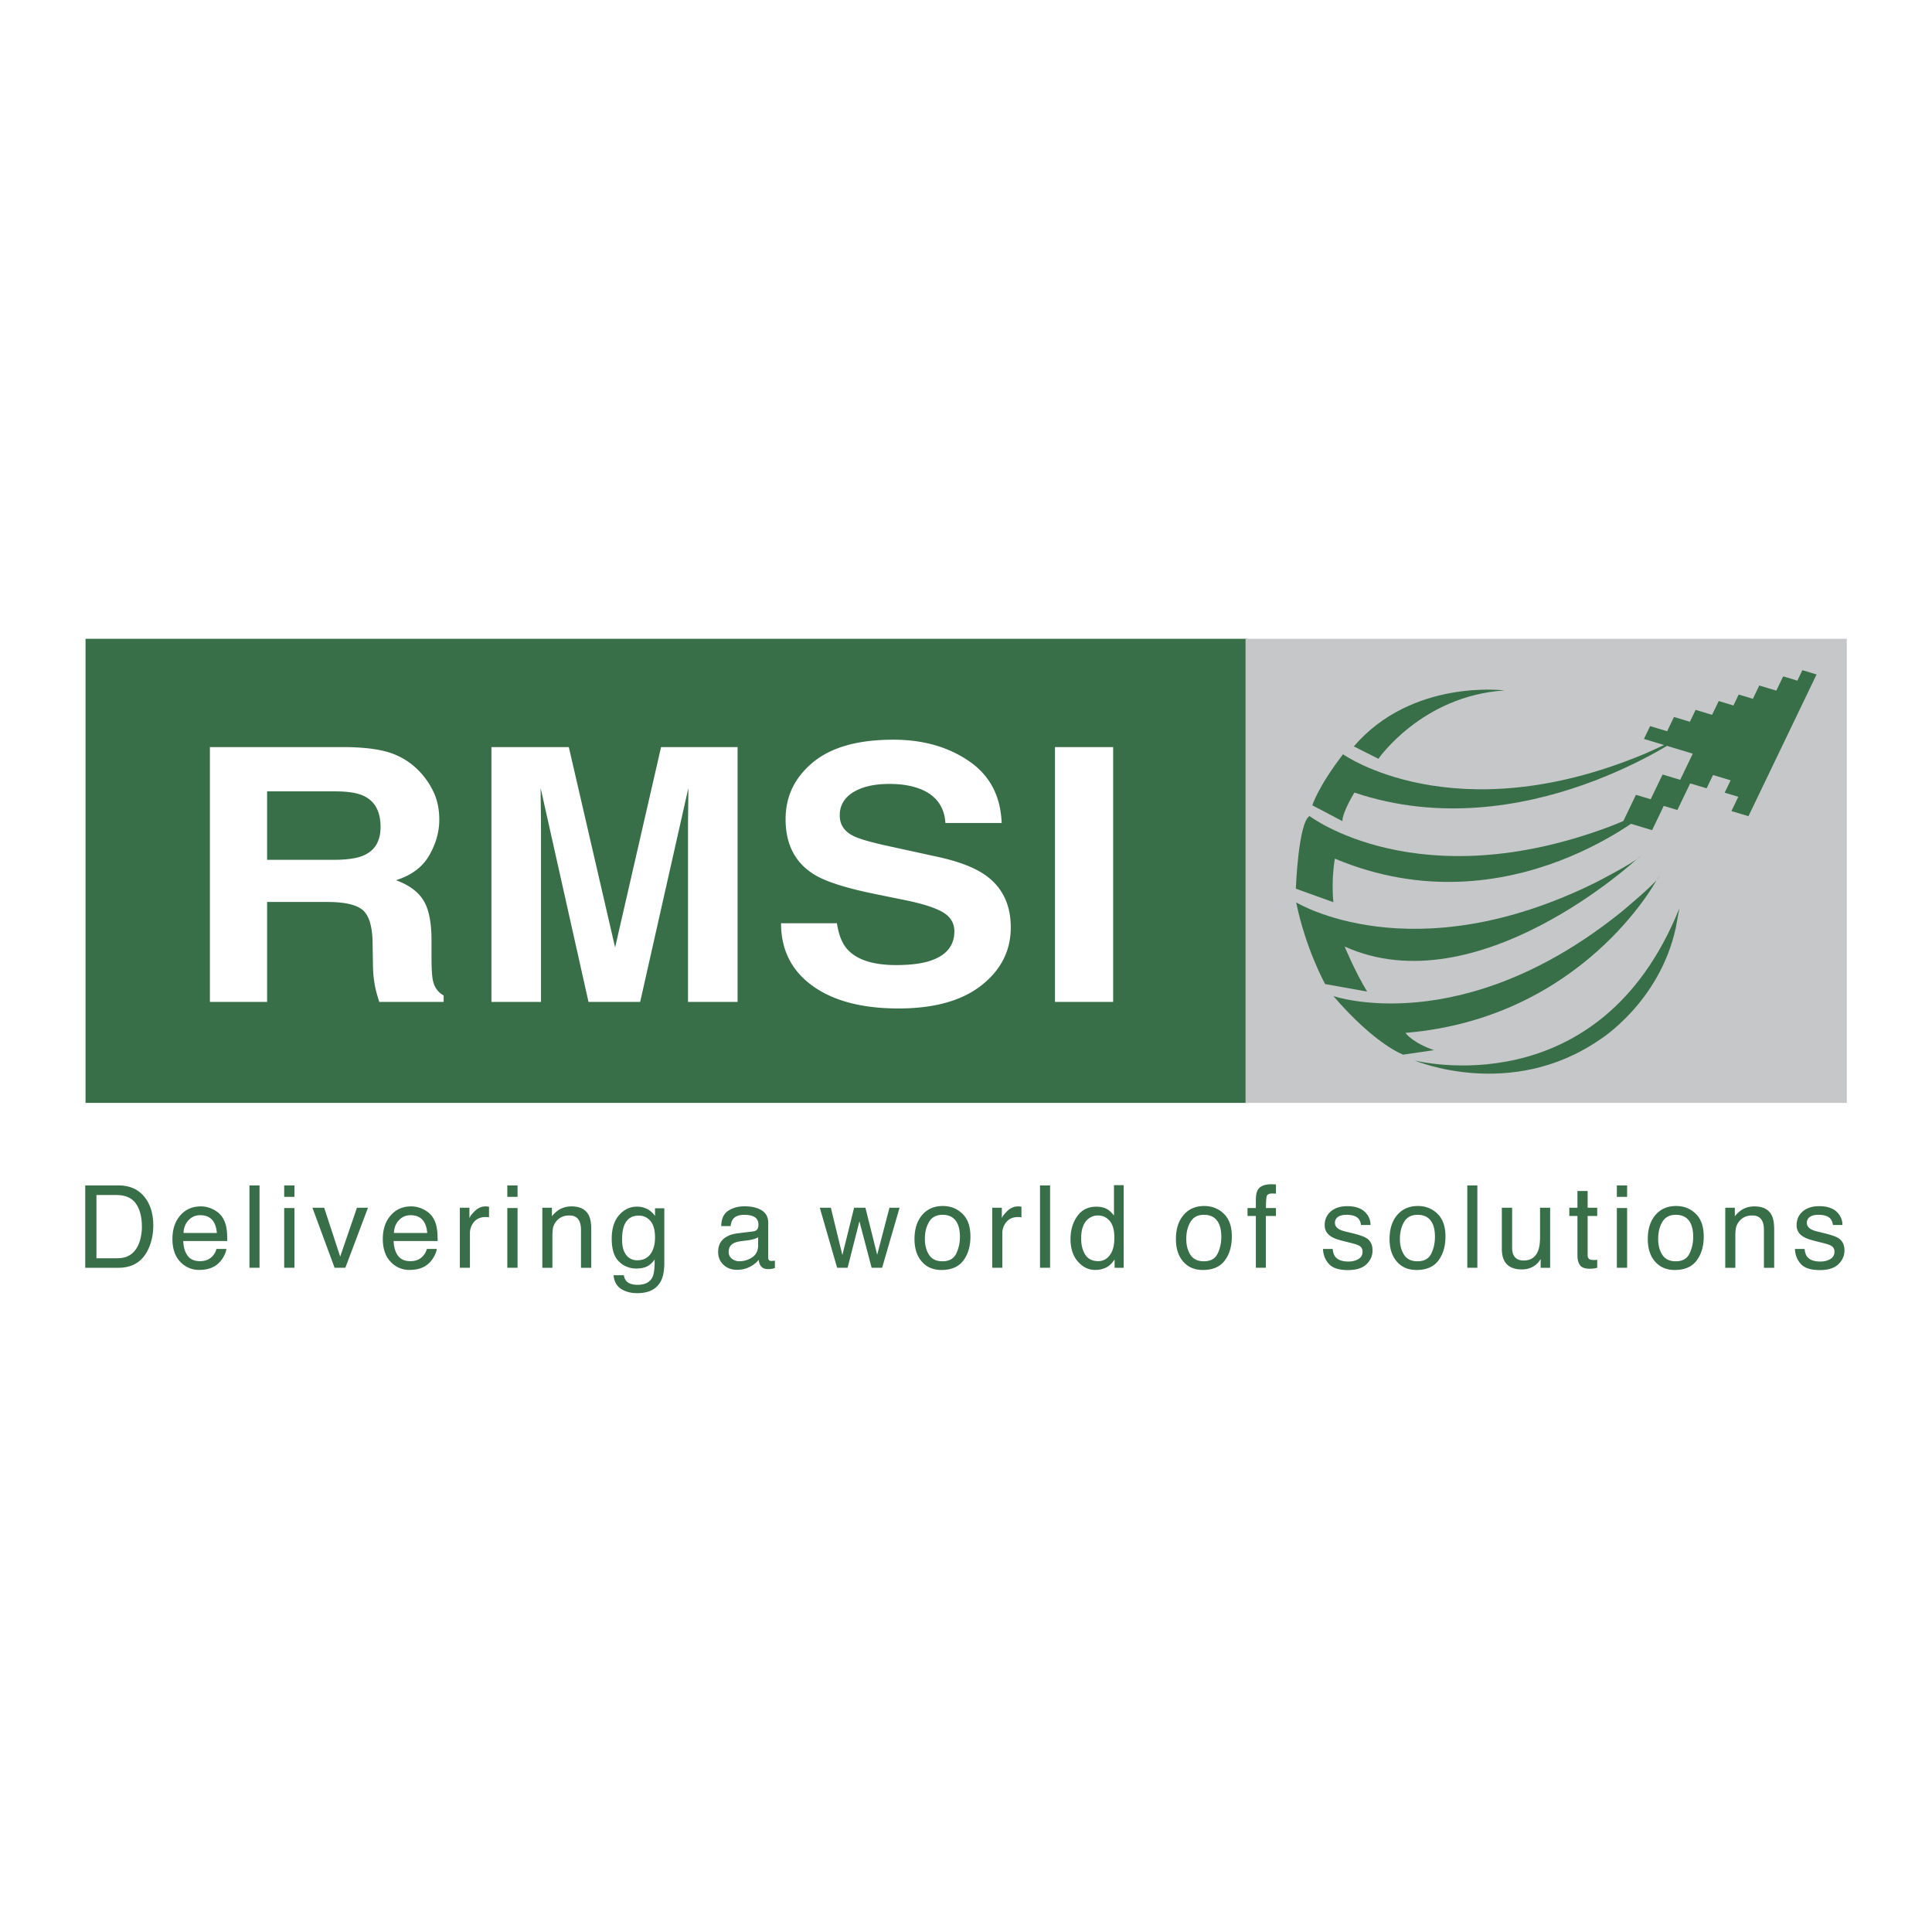
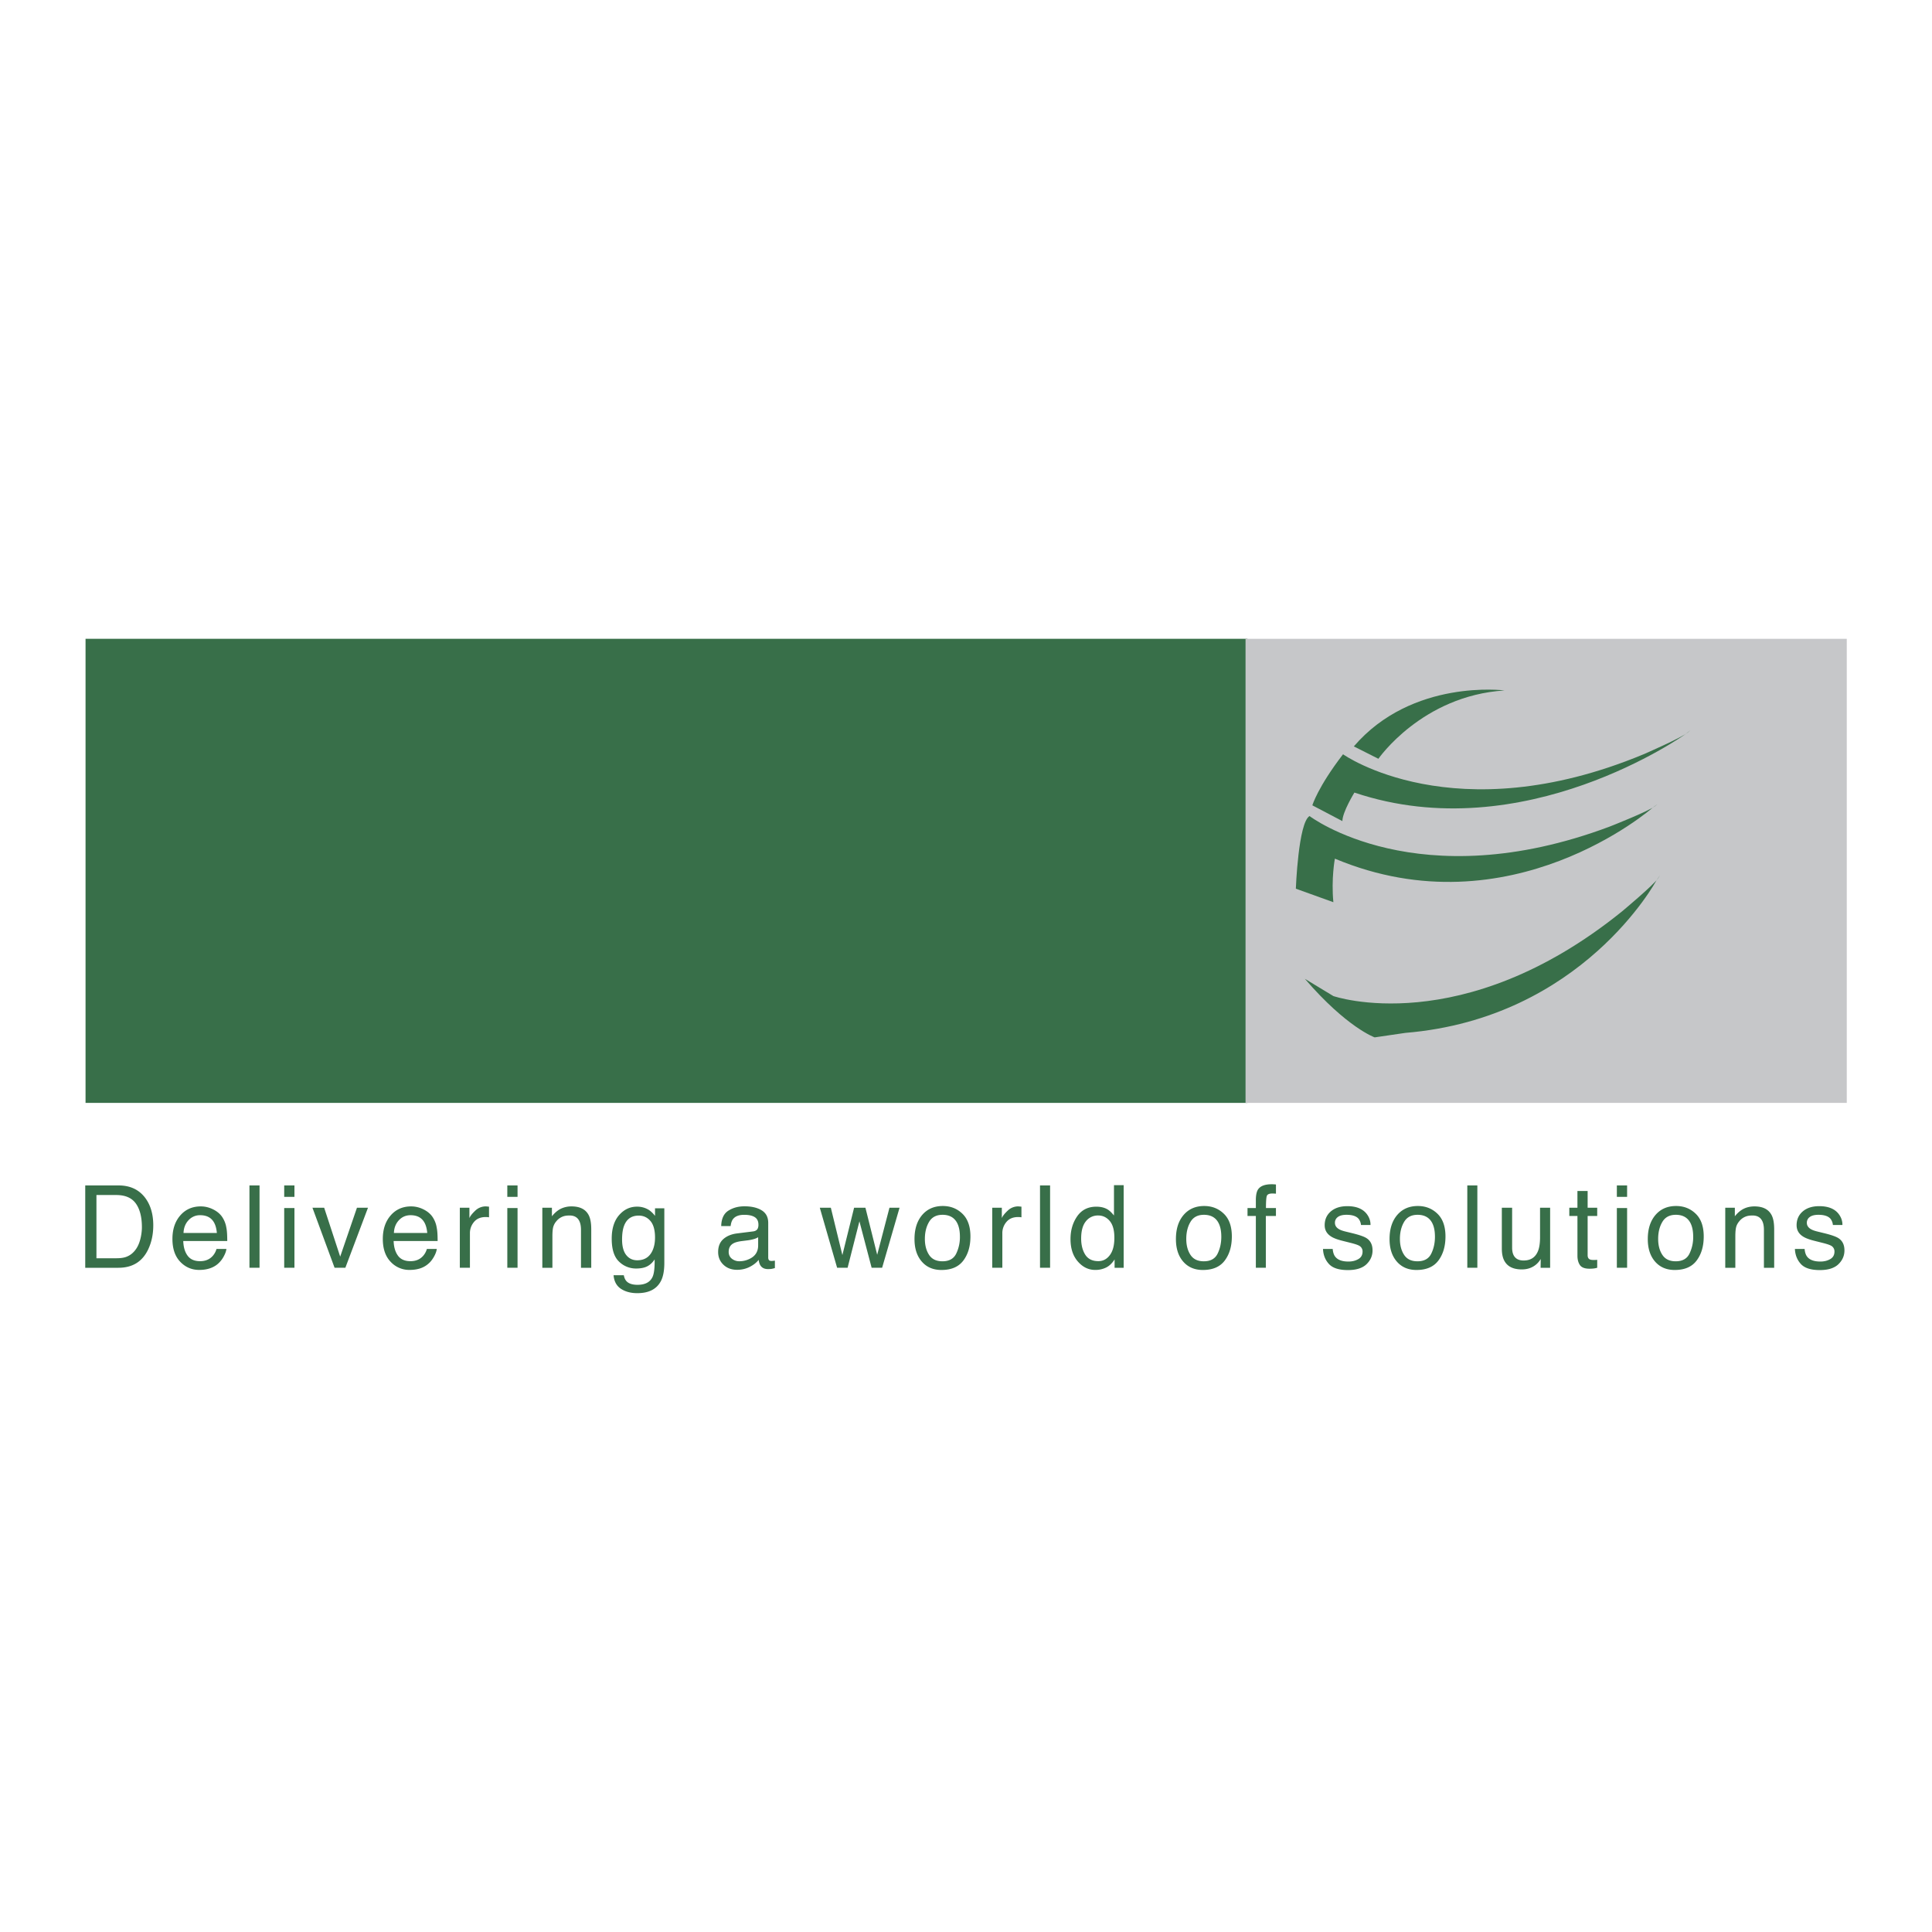
<svg xmlns="http://www.w3.org/2000/svg" width="2500" height="2500" viewBox="0 0 192.756 192.756">
  <g fill-rule="evenodd" clip-rule="evenodd">
-     <path fill="#fff" d="M0 0h192.756v192.756H0V0z" />
    <path d="M9.622 119.228h1.975c.897 0 1.549.281 1.954.844.404.563.606 1.354.606 2.373 0 .264-.028.551-.085.86-.096.519-.254.942-.475 1.274-.275.415-.63.694-1.062.839-.241.079-.551.118-.927.118H9.622v-6.308zm2.198 7.258c1.409 0 2.402-.622 2.98-1.867.328-.705.492-1.493.492-2.366 0-1.13-.279-2.057-.833-2.779-.622-.802-1.498-1.203-2.628-1.203H8.504v8.216h3.316v-.001zM18.81 121.742a1.522 1.522 0 0 1 1.162-.501c.644 0 1.105.241 1.381.727.149.262.243.61.285 1.047h-3.327c.019-.516.185-.94.499-1.273zm-.823-.479c-.522.601-.783 1.383-.783 2.344 0 .978.259 1.737.777 2.279.519.543 1.15.814 1.896.814.306 0 .579-.031.822-.09.451-.105.83-.307 1.135-.604a2.61 2.61 0 0 0 .494-.662c.147-.271.235-.516.261-.736H21.6a1.759 1.759 0 0 1-.381.7c-.313.346-.731.52-1.258.52-.563 0-.978-.184-1.246-.551-.269-.367-.413-.854-.431-1.463h4.389c0-.604-.03-1.043-.088-1.32a2.667 2.667 0 0 0-.405-1.057c-.208-.316-.511-.574-.91-.774s-.811-.3-1.235-.3c-.844-.001-1.526.3-2.048.9zM24.888 118.271h1.006v8.215h-1.006v-8.215zM28.355 120.525h1.022v5.961h-1.022v-5.961zm0-2.254h1.022v1.142h-1.022v-1.142zM31.173 120.497h1.17l1.598 4.877 1.672-4.877h1.101l-2.258 5.989h-1.075l-2.208-5.989zM39.799 121.742c.312-.335.7-.501 1.163-.501.645 0 1.105.241 1.38.727.15.262.244.61.285 1.047h-3.326c.018-.516.185-.94.498-1.273zm-.822-.479c-.522.601-.784 1.383-.784 2.344 0 .978.259 1.737.778 2.279a2.518 2.518 0 0 0 1.895.814c.306 0 .58-.031.823-.09a2.355 2.355 0 0 0 1.134-.604c.183-.171.347-.393.495-.662.147-.271.234-.516.26-.736h-.989a1.759 1.759 0 0 1-.381.7c-.312.346-.731.52-1.258.52-.563 0-.978-.184-1.246-.551s-.412-.854-.431-1.463h4.389c0-.604-.03-1.043-.09-1.32a2.65 2.65 0 0 0-.403-1.057c-.208-.316-.513-.574-.911-.774-.399-.2-.812-.3-1.235-.3-.842-.001-1.524.3-2.046.9zM45.877 126.486v-5.989h.956v1.034c.079-.202.271-.446.575-.735a1.497 1.497 0 0 1 1.058-.434c.019 0 .05.003.095.006l.229.022v1.062a1.343 1.343 0 0 0-.165-.022 2.63 2.63 0 0 0-.163-.006c-.508 0-.897.164-1.169.49a1.709 1.709 0 0 0-.408 1.127v3.444h-1.008v.001zM50.614 120.525h1.022v5.961h-1.022v-5.961zm0-2.254h1.022v1.142h-1.022v-1.142zM54.108 126.486v-5.989h.957v.851c.283-.352.583-.603.899-.756a2.413 2.413 0 0 1 1.057-.229c.849 0 1.422.297 1.722.89.164.324.246.788.246 1.394v3.841h-1.024v-3.774c0-.366-.054-.66-.163-.884-.179-.372-.502-.56-.972-.56-.239 0-.435.024-.588.073a1.51 1.51 0 0 0-.727.492 1.491 1.491 0 0 0-.327.612c-.05.211-.074.512-.074.903v3.137h-1.006v-.001zM65.106 124.759c-.294.652-.803.979-1.526.979-.462 0-.829-.176-1.104-.527-.275-.354-.411-.867-.411-1.543 0-.573.068-1.037.207-1.392.26-.664.745-.995 1.454-.995.472 0 .862.179 1.168.537.305.358.458.908.458 1.65.001.492-.081.922-.246 1.291zm-3.34-3.524c-.49.562-.735 1.347-.735 2.349 0 1.062.243 1.825.729 2.285a2.396 2.396 0 0 0 1.703.691c.466 0 .84-.075 1.124-.225.282-.148.525-.376.726-.683.012.825-.053 1.396-.196 1.718-.238.544-.743.816-1.515.816-.487 0-.846-.112-1.073-.336-.146-.145-.243-.353-.291-.62h-1.022c.052.615.298 1.066.737 1.356.441.288.983.434 1.627.434 1.159 0 1.947-.407 2.365-1.221.224-.438.335-1.04.335-1.8v-5.447h-.928v.755a2.79 2.79 0 0 0-.582-.571 2.19 2.19 0 0 0-1.23-.347c-.691.002-1.284.283-1.774.846zM73.164 124.054c.183-.104.457-.18.822-.229l.61-.077a4.17 4.17 0 0 0 .569-.112 1.76 1.76 0 0 0 .476-.195v.81c0 .62-.279 1.065-.839 1.338a2.283 2.283 0 0 1-1.028.246 1.18 1.18 0 0 1-.755-.252c-.213-.167-.318-.397-.318-.688 0-.386.154-.666.463-.841zm-.996-.431c-.346.307-.519.737-.519 1.292 0 .508.175.93.529 1.268.352.337.806.506 1.36.506.463 0 .886-.1 1.27-.296.384-.198.678-.432.883-.7.033.239.091.424.173.555.156.245.407.369.753.369.143 0 .254-.006.337-.017.082-.012.201-.039.357-.085v-.743a2.224 2.224 0 0 1-.33.033c-.137 0-.228-.032-.271-.095a.442.442 0 0 1-.064-.252v-3.451c0-.566-.218-.984-.654-1.253-.439-.268-1.012-.401-1.716-.401-.608 0-1.142.143-1.602.433-.46.289-.7.802-.719 1.541h.94c.037-.31.117-.543.239-.699.22-.283.594-.426 1.119-.426.455 0 .804.077 1.048.232.244.155.367.403.367.747a.88.88 0 0 1-.067.386c-.079.164-.233.262-.464.291l-1.604.201c-.562.07-1.017.259-1.365.564zM81.792 120.497h1.101l1.151 4.721 1.169-4.721h1.131l1.173 4.692 1.224-4.692h1.007l-1.739 5.989h-1.046l-1.219-4.635-1.179 4.635h-1.046l-1.727-5.989zM92.695 125.2c-.279-.425-.42-.956-.42-1.594 0-.663.141-1.229.42-1.699.279-.471.727-.706 1.342-.706.693 0 1.181.276 1.465.828.179.351.269.806.269 1.365a3.79 3.79 0 0 1-.372 1.686c-.249.505-.706.759-1.372.759-.61 0-1.053-.213-1.332-.639zm-.689-3.982c-.509.597-.766 1.399-.766 2.405 0 .94.243 1.688.728 2.246.484.558 1.139.837 1.962.837.988 0 1.716-.316 2.187-.946.47-.629.704-1.428.704-2.394 0-.999-.266-1.756-.8-2.271-.532-.516-1.185-.772-1.957-.772-.86 0-1.546.299-2.058.895zM98.996 126.486v-5.989h.957v1.034c.078-.202.27-.446.576-.735a1.49 1.49 0 0 1 1.057-.434c.018 0 .049.003.094.006l.23.022v1.062a1.467 1.467 0 0 0-.166-.022 2.694 2.694 0 0 0-.164-.006c-.508 0-.896.164-1.168.49a1.703 1.703 0 0 0-.408 1.127v3.444h-1.008v.001zM103.762 118.271h1.006v8.215h-1.006v-8.215zM108.338 121.851a1.512 1.512 0 0 1 1.232-.582c.455 0 .838.183 1.146.545.311.364.465.925.465 1.682 0 .749-.15 1.324-.451 1.726-.299.401-.682.602-1.148.602-.6 0-1.035-.217-1.309-.649-.271-.433-.406-.969-.406-1.611 0-.754.156-1.327.471-1.713zm-.867-.501c-.443.64-.666 1.396-.666 2.269 0 .932.242 1.679.73 2.239.488.562 1.066.843 1.734.843a2.4 2.4 0 0 0 1.102-.246c.32-.164.598-.432.832-.801v.833h.906v-8.243h-.967v3.025c-.229-.279-.43-.475-.609-.587-.311-.194-.693-.291-1.152-.291-.828 0-1.463.32-1.91.959zM118.775 125.2c-.281-.425-.42-.956-.42-1.594 0-.663.139-1.229.42-1.699.279-.471.727-.706 1.34-.706.693 0 1.184.276 1.465.828.18.351.27.806.27 1.365 0 .618-.123 1.181-.371 1.686s-.707.759-1.373.759c-.608 0-1.051-.213-1.331-.639zm-.687-3.982c-.512.597-.766 1.399-.766 2.405 0 .94.24 1.688.725 2.246.486.558 1.139.837 1.963.837.988 0 1.717-.316 2.186-.946.471-.629.705-1.428.705-2.394 0-.999-.266-1.756-.799-2.271-.533-.516-1.186-.772-1.957-.772-.862 0-1.547.299-2.057.895zM125.299 119.585c.016-.417.09-.724.219-.918.234-.343.688-.514 1.359-.514a3.928 3.928 0 0 1 .425.024v.916a11.651 11.651 0 0 0-.229-.014 2.999 2.999 0 0 0-.131-.003c-.305 0-.488.079-.549.238-.059.158-.088.562-.088 1.211h.996v.794h-1.008v5.167h-.996v-5.167h-.832v-.794h.832v-.94h.002zM131.996 124.607h.967c.029.336.115.593.252.771.254.325.693.486 1.32.486.371 0 .699-.079.982-.242.283-.162.426-.412.426-.753a.64.64 0 0 0-.342-.586c-.145-.082-.432-.178-.861-.285l-.799-.201c-.51-.127-.887-.27-1.129-.426-.432-.271-.648-.649-.648-1.131 0-.566.203-1.024.611-1.376.408-.35.959-.525 1.646-.525.902 0 1.553.265 1.951.794.25.336.371.698.363 1.085h-.949a1.19 1.19 0 0 0-.24-.621c-.23-.264-.633-.396-1.203-.396-.379 0-.668.073-.863.218a.687.687 0 0 0-.293.578c0 .26.127.469.385.625.148.094.369.175.66.246l.664.162c.725.176 1.209.346 1.455.509.391.259.588.663.588 1.215 0 .532-.203.993-.607 1.382-.404.386-1.021.58-1.848.58-.891 0-1.521-.201-1.893-.605s-.57-.906-.595-1.504zM140.09 125.2c-.279-.425-.42-.956-.42-1.594 0-.663.141-1.229.42-1.699.279-.471.727-.706 1.342-.706.693 0 1.182.276 1.465.828.18.351.268.806.268 1.365 0 .618-.123 1.181-.371 1.686s-.705.759-1.373.759c-.609 0-1.052-.213-1.331-.639zm-.688-3.982c-.512.597-.766 1.399-.766 2.405 0 .94.242 1.688.727 2.246s1.139.837 1.963.837c.986 0 1.715-.316 2.186-.946.469-.629.703-1.428.703-2.394 0-.999-.266-1.756-.799-2.271-.533-.516-1.186-.772-1.957-.772-.861 0-1.547.299-2.057.895zM146.393 118.271h1.003v8.215h-1.003v-8.215zM149.836 120.497h1.029v3.977c0 .307.049.556.145.749.18.358.514.537 1.002.537.701 0 1.178-.313 1.432-.938.137-.336.207-.797.207-1.382v-2.942h1.006v5.989h-.951l.012-.883a2.05 2.05 0 0 1-.486.576c-.385.312-.85.47-1.398.47-.854 0-1.434-.285-1.742-.855-.17-.307-.254-.714-.254-1.226v-4.072h-.002zM157.381 120.497v-1.673h1.018v1.673h.955v.822h-.955v3.909c0 .21.068.349.211.419.078.041.209.062.393.062l.156-.003c.055-.001.121-.006.195-.015v.794c-.115.034-.236.06-.361.074s-.26.021-.404.021c-.471 0-.789-.12-.957-.36-.166-.24-.25-.553-.25-.937v-3.966h-.812v-.822h.811v.002zM161.314 120.525h1.023v5.961h-1.023v-5.961zm0-2.254h1.023v1.142h-1.023v-1.142zM165.855 125.2c-.281-.425-.42-.956-.42-1.594 0-.663.139-1.229.42-1.699.279-.471.727-.706 1.342-.706.691 0 1.182.276 1.465.828.178.351.268.806.268 1.365a3.75 3.75 0 0 1-.373 1.686c-.246.505-.705.759-1.371.759-.608 0-1.051-.213-1.331-.639zm-.687-3.982c-.512.597-.768 1.399-.768 2.405 0 .94.242 1.688.727 2.246.486.558 1.139.837 1.963.837.988 0 1.717-.316 2.186-.946.471-.629.705-1.428.705-2.394 0-.999-.266-1.756-.799-2.271-.533-.516-1.186-.772-1.957-.772-.862 0-1.547.299-2.057.895zM172.129 126.486v-5.989h.957v.851c.281-.352.582-.603.898-.756.316-.152.67-.229 1.057-.229.85 0 1.424.297 1.723.89.164.324.246.788.246 1.394v3.841h-1.023v-3.774c0-.366-.053-.66-.162-.884-.18-.372-.504-.56-.973-.56-.238 0-.436.024-.588.073a1.51 1.51 0 0 0-.727.492c-.168.197-.275.401-.326.612s-.076.512-.076.903v3.137h-1.006v-.001zM179.078 124.607h.969c.029.336.113.593.252.771.252.325.693.486 1.318.486.373 0 .701-.079.984-.242.283-.162.424-.412.424-.753a.641.641 0 0 0-.34-.586c-.146-.082-.434-.178-.861-.285l-.799-.201c-.51-.127-.887-.27-1.131-.426-.432-.271-.646-.649-.646-1.131 0-.566.203-1.024.611-1.376.408-.35.957-.525 1.646-.525.902 0 1.553.265 1.951.794.25.336.369.698.363 1.085h-.951a1.157 1.157 0 0 0-.24-.621c-.23-.264-.631-.396-1.201-.396-.381 0-.668.073-.863.218a.684.684 0 0 0-.295.578c0 .26.129.469.387.625.148.094.369.175.66.246l.664.162c.723.176 1.207.346 1.453.509.393.259.588.663.588 1.215 0 .532-.203.993-.607 1.382-.404.386-1.02.58-1.848.58-.891 0-1.521-.201-1.891-.605-.372-.405-.57-.906-.597-1.504zM8.535 110.035h115.924v-46.3H8.535v46.3z" fill="#386f49" />
-     <path d="M36.282 79.403c1.124.53 1.687 1.564 1.687 3.105 0 1.425-.582 2.379-1.744 2.862-.657.275-1.644.414-2.958.414H26.65v-6.829h6.788c1.263 0 2.211.15 2.844.448zm-15.34-4.863v25.42h5.707v-9.969h6.03c1.718 0 2.891.271 3.517.812.625.54.952 1.621.977 3.241l.039 2.362c.012.748.094 1.479.245 2.19.077.346.203.799.38 1.363h6.428v-.639c-.556-.312-.909-.794-1.061-1.449-.102-.413-.152-1.201-.152-2.362v-1.707c0-1.781-.269-3.106-.806-3.976-.537-.867-1.45-1.537-2.74-2.008 1.542-.483 2.648-1.308 3.318-2.475.669-1.167 1.004-2.353 1.004-3.561 0-1-.176-1.892-.53-2.673a7.784 7.784 0 0 0-1.442-2.139 7.084 7.084 0 0 0-2.682-1.776c-1.057-.401-2.565-.621-4.524-.655H20.942v.001zM61.369 94.527l4.585-19.987h7.635v25.42h-4.947V82.766c0-.493.005-1.187.018-2.078.012-.89.017-1.577.017-2.06L63.869 99.96h-5.155L53.94 78.628c0 .482.004 1.169.018 2.06.011.892.017 1.585.017 2.078V99.96h-4.946V74.54h7.722l4.618 19.987zM77.925 92.112h5.574c.177 1.162.524 2.029 1.044 2.604.948 1.046 2.571 1.569 4.873 1.569 1.377 0 2.496-.138 3.356-.414 1.63-.528 2.445-1.512 2.445-2.949 0-.839-.404-1.488-1.213-1.948-.81-.449-2.08-.844-3.811-1.189l-2.959-.604c-2.907-.597-4.917-1.246-6.029-1.948-1.885-1.172-2.826-3.006-2.826-5.501 0-2.277.91-4.167 2.73-5.674 1.82-1.505 4.494-2.259 8.02-2.259 2.945 0 5.458.71 7.538 2.131 2.079 1.419 3.168 3.479 3.27 6.181h-5.612c-.101-1.528-.833-2.614-2.2-3.259-.909-.425-2.041-.639-3.394-.639-1.504 0-2.705.276-3.602.828-.897.552-1.347 1.323-1.347 2.312 0 .908.442 1.586 1.328 2.034.569.299 1.782.65 3.639 1.052l4.817 1.052c2.111.461 3.704 1.075 4.778 1.846 1.668 1.195 2.502 2.926 2.502 5.191 0 2.321-.977 4.25-2.93 5.784-1.952 1.535-4.711 2.303-8.275 2.303-3.641 0-6.504-.756-8.59-2.268s-3.126-3.59-3.126-6.235zM105.256 74.54h5.803v25.42h-5.803V74.54z" fill="#fff" />
    <path fill="#c6c7c9" d="M124.268 110.035h59.984v-46.3h-59.984v46.3z" />
    <path d="M150.105 68.886s-9.211-1.199-15.033 5.582l2.451 1.236s4.344-6.294 12.582-6.818zM130.652 81.417s10.785 8.241 29.955 1.048c0 0 3.82-1.498 4.494-2.022.674-.525-.225.149-.225.149s-14.174 12.417-31.695 5.076c0 0-.377 1.993-.15 4.345l-3.744-1.348s.242-6.574 1.365-7.248z" fill="#386f49" />
-     <path d="M129.32 90.029s11.562 7.105 29.906-1.996c0 0 3.648-1.877 4.264-2.469.619-.59-.207.172-.207.172s-15.873 14.691-29.129 8.698c0 0 1.049 2.546 2.246 4.495l-4.193-.749s-1.947-3.521-2.887-8.151z" fill="#386f49" />
-     <path d="M133.031 99.378s12.826 4.435 28.766-8.421c0 0 3.156-2.622 3.631-3.332.477-.709-.166.213-.166.213s-7.373 13.751-25.041 15.212c0 0 .674.974 2.846 1.723l-3.07.449c-.001 0-2.772-.973-6.966-5.844zM133.994 75.254s11.064 7.86 29.973.005c0 0 3.766-1.63 4.42-2.178.656-.548-.219.158-.219.158s-16.115 11.531-33.039 5.836c0 0-1.199 1.947-1.199 2.847l-2.996-1.574c0 .001.525-1.797 3.06-5.094z" fill="#386f49" />
-     <path d="M167.555 90.613c-8.018 19.966-26.418 15.189-26.418 15.189s9.566 4.064 18.479-2.079c0 0 5.916-3.671 7.564-11.088l.375-2.022zM164.83 82.826l1.162-2.421 1.36.41 1.277-2.657 1.641.494.638-1.328 1.756.529-.594 1.233 1.36.41-.684 1.424 1.699.511 6.795-14.141-1.416-.426-.502 1.043-1.416-.426-.683 1.424-1.7-.512-.638 1.329-1.416-.427-.524 1.092-1.47-.444-.663 1.376-1.642-.495-.57 1.186-1.586-.477-.684 1.423-1.699-.511-.615 1.28 4.871 1.468-1.254 2.61-1.756-.529-1.188 2.468-1.47-.444-1.278 2.658 2.889.87z" fill="#386f49" />
+     <path d="M133.031 99.378s12.826 4.435 28.766-8.421c0 0 3.156-2.622 3.631-3.332.477-.709-.166.213-.166.213s-7.373 13.751-25.041 15.212l-3.07.449c-.001 0-2.772-.973-6.966-5.844zM133.994 75.254s11.064 7.86 29.973.005c0 0 3.766-1.63 4.42-2.178.656-.548-.219.158-.219.158s-16.115 11.531-33.039 5.836c0 0-1.199 1.947-1.199 2.847l-2.996-1.574c0 .001.525-1.797 3.06-5.094z" fill="#386f49" />
  </g>
</svg>